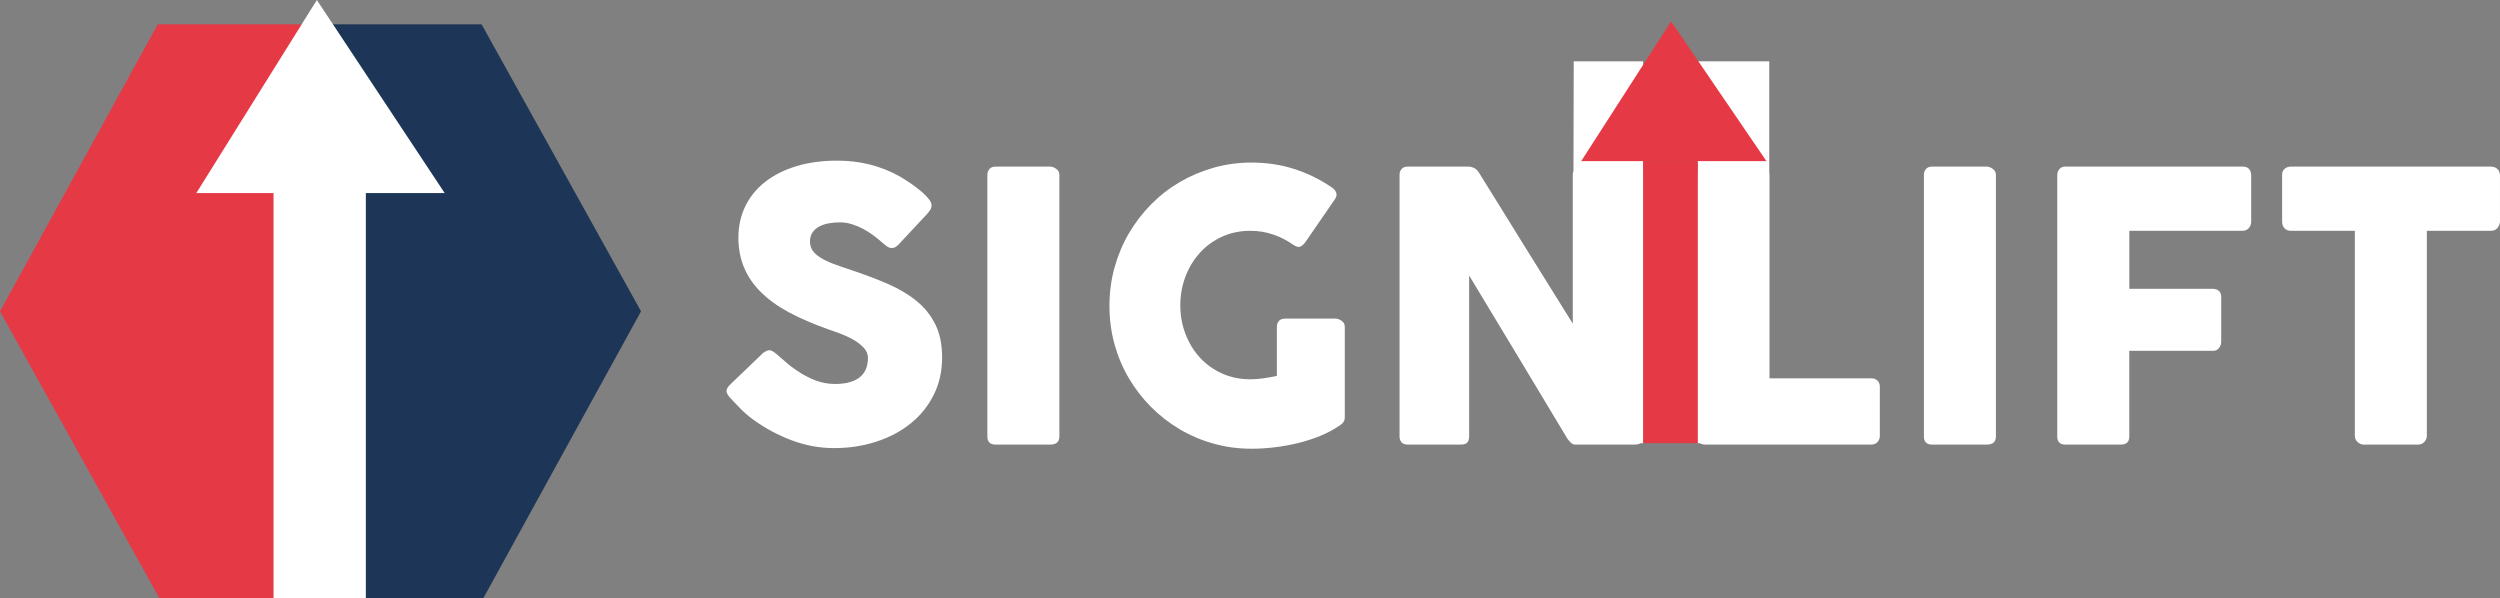
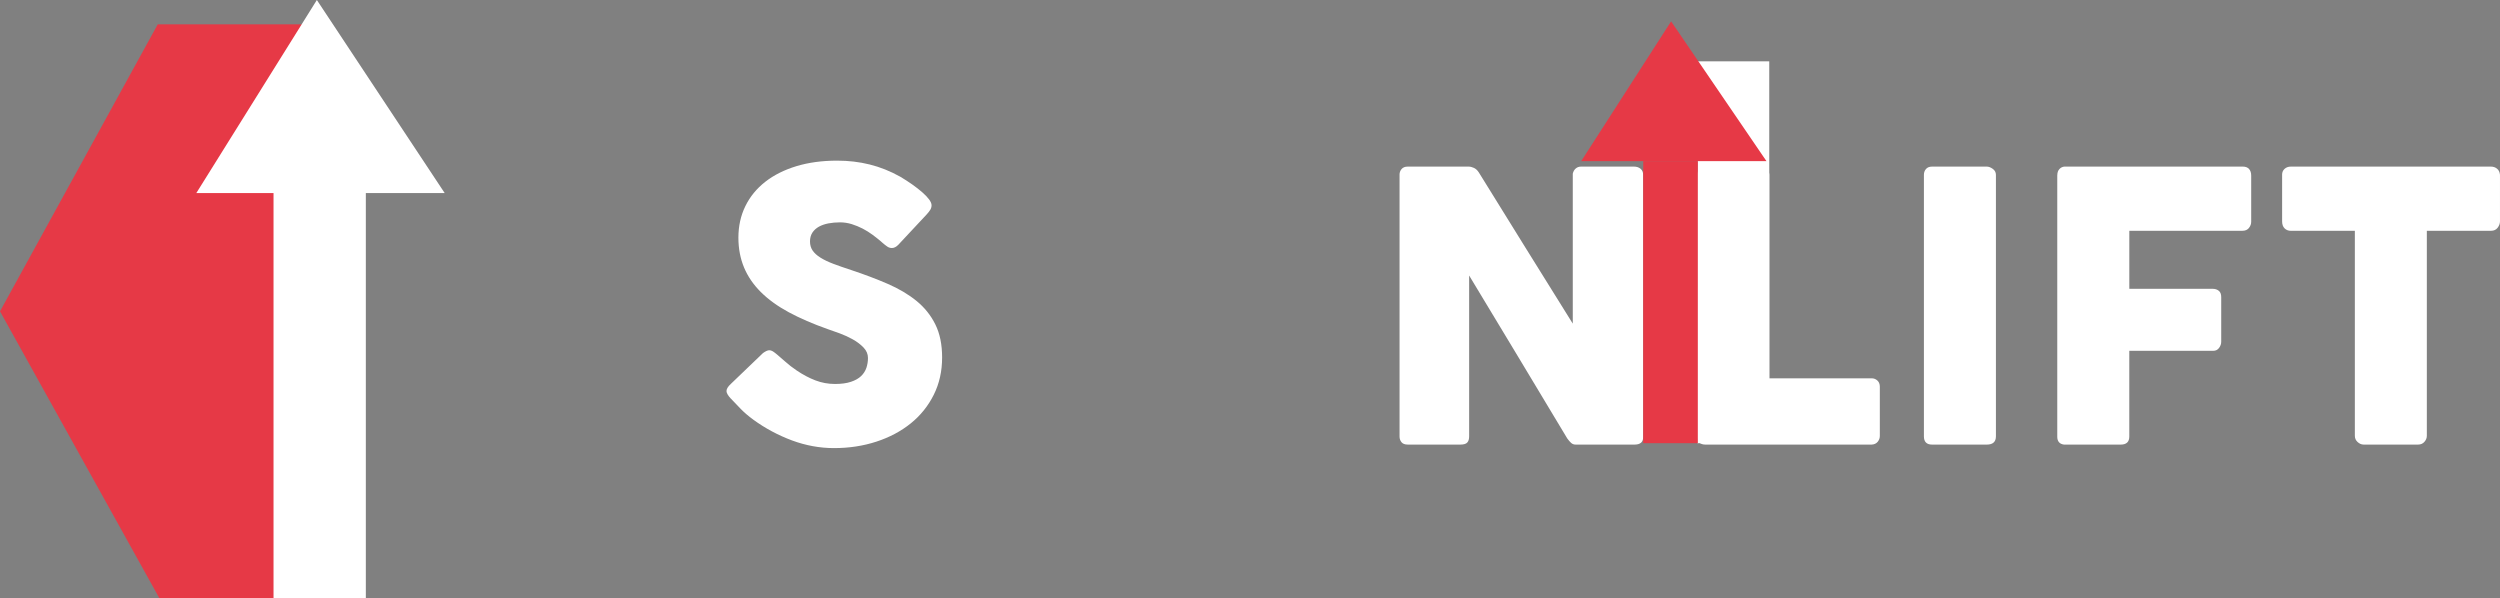
<svg xmlns="http://www.w3.org/2000/svg" width="117" height="28" viewBox="0 0 117 28" fill="none">
  <rect x="0" y="0" width="117" height="28" fill="#808080" stroke="none" />
  <g clip-path="url(#clip0_1242_87)">
    <path d="M36.378 16.602C36.477 16.684 36.603 16.794 36.757 16.93C36.91 17.068 37.086 17.204 37.284 17.338C37.58 17.537 37.872 17.692 38.164 17.803C38.454 17.914 38.758 17.97 39.079 17.97C39.375 17.97 39.623 17.936 39.823 17.869C40.023 17.803 40.182 17.713 40.298 17.602C40.414 17.491 40.496 17.363 40.547 17.216C40.595 17.07 40.621 16.916 40.621 16.753C40.621 16.572 40.552 16.41 40.416 16.267C40.279 16.124 40.113 15.997 39.916 15.886C39.719 15.775 39.512 15.68 39.298 15.601C39.083 15.522 38.898 15.456 38.741 15.404C38.044 15.158 37.435 14.894 36.912 14.612C36.39 14.329 35.954 14.014 35.606 13.667C35.258 13.32 34.996 12.937 34.822 12.52C34.648 12.103 34.557 11.636 34.557 11.124C34.557 10.581 34.666 10.088 34.884 9.645C35.101 9.202 35.412 8.823 35.816 8.507C36.219 8.192 36.705 7.949 37.274 7.776C37.843 7.604 38.478 7.518 39.181 7.518C39.709 7.518 40.215 7.577 40.701 7.698C41.185 7.818 41.663 8.008 42.134 8.271C42.331 8.388 42.518 8.51 42.696 8.635C42.872 8.761 43.028 8.881 43.161 8.998C43.295 9.115 43.401 9.226 43.48 9.331C43.557 9.436 43.597 9.527 43.597 9.603C43.597 9.679 43.578 9.749 43.54 9.813C43.502 9.877 43.446 9.951 43.37 10.033L42.038 11.459C41.94 11.558 41.841 11.607 41.742 11.607C41.661 11.607 41.587 11.584 41.521 11.537C41.453 11.491 41.38 11.432 41.299 11.362L41.22 11.292C41.104 11.193 40.975 11.091 40.832 10.985C40.689 10.88 40.537 10.785 40.375 10.7C40.212 10.616 40.04 10.546 39.861 10.489C39.681 10.434 39.498 10.406 39.312 10.406C39.121 10.406 38.941 10.423 38.772 10.454C38.604 10.487 38.455 10.537 38.328 10.607C38.2 10.678 38.098 10.77 38.022 10.883C37.947 10.998 37.908 11.135 37.908 11.299C37.908 11.463 37.949 11.604 38.03 11.724C38.112 11.844 38.233 11.955 38.396 12.057C38.559 12.16 38.761 12.256 39.001 12.347C39.241 12.438 39.522 12.535 39.842 12.64C40.457 12.844 41.025 13.059 41.544 13.284C42.063 13.509 42.512 13.774 42.89 14.081C43.267 14.389 43.562 14.754 43.773 15.181C43.985 15.607 44.091 16.124 44.091 16.73C44.091 17.373 43.96 17.956 43.699 18.478C43.438 19.001 43.079 19.446 42.624 19.814C42.167 20.182 41.632 20.467 41.017 20.668C40.401 20.87 39.739 20.971 39.031 20.971C38.364 20.971 37.708 20.85 37.063 20.611C36.419 20.37 35.817 20.049 35.261 19.645C35.029 19.476 34.833 19.308 34.673 19.144C34.513 18.98 34.388 18.848 34.295 18.749L34.269 18.722C34.264 18.71 34.258 18.703 34.252 18.7C34.246 18.698 34.24 18.693 34.234 18.687C34.229 18.675 34.223 18.668 34.217 18.665C34.211 18.663 34.206 18.658 34.2 18.652C34.066 18.507 34 18.39 34 18.303C34 18.203 34.066 18.093 34.201 17.969L35.708 16.523C35.83 16.435 35.929 16.391 36.004 16.391C36.056 16.391 36.111 16.408 36.169 16.443C36.226 16.479 36.296 16.532 36.378 16.602Z" fill="white" />
-     <path d="M46.209 8.182C46.209 8.077 46.241 7.987 46.306 7.911C46.37 7.835 46.465 7.797 46.593 7.797H49.153C49.24 7.797 49.333 7.832 49.432 7.902C49.53 7.972 49.579 8.066 49.579 8.182V20.422C49.579 20.678 49.436 20.807 49.153 20.807H46.593C46.337 20.807 46.209 20.678 46.209 20.422V8.182V8.182Z" fill="white" />
-     <path d="M60.543 11.468C60.247 11.258 59.93 11.094 59.593 10.978C59.257 10.861 58.897 10.802 58.514 10.802C58.032 10.802 57.59 10.895 57.19 11.078C56.789 11.263 56.446 11.511 56.158 11.827C55.87 12.142 55.646 12.511 55.483 12.935C55.321 13.359 55.239 13.81 55.239 14.289C55.239 14.768 55.321 15.218 55.483 15.638C55.646 16.059 55.871 16.426 56.158 16.737C56.446 17.05 56.789 17.297 57.19 17.478C57.59 17.659 58.032 17.75 58.514 17.75C58.717 17.75 58.919 17.736 59.119 17.706C59.319 17.677 59.532 17.639 59.758 17.591V15.296C59.758 15.185 59.79 15.093 59.854 15.02C59.917 14.948 60.014 14.911 60.142 14.911H62.51C62.597 14.911 62.69 14.946 62.789 15.016C62.888 15.086 62.936 15.179 62.936 15.296V19.536C62.936 19.694 62.852 19.822 62.683 19.922C62.41 20.108 62.108 20.27 61.778 20.404C61.447 20.538 61.101 20.649 60.742 20.737C60.382 20.825 60.017 20.89 59.649 20.934C59.28 20.979 58.922 21 58.574 21C57.959 21 57.368 20.922 56.802 20.764C56.237 20.606 55.706 20.382 55.212 20.09C54.719 19.798 54.271 19.449 53.867 19.043C53.463 18.638 53.117 18.188 52.826 17.694C52.536 17.201 52.313 16.67 52.156 16.1C52 15.53 51.922 14.936 51.922 14.317C51.922 13.698 52 13.104 52.156 12.535C52.313 11.966 52.536 11.431 52.826 10.931C53.117 10.432 53.464 9.978 53.867 9.569C54.27 9.16 54.719 8.811 55.212 8.522C55.706 8.233 56.236 8.008 56.802 7.848C57.369 7.688 57.959 7.608 58.574 7.608C59.271 7.608 59.928 7.706 60.547 7.901C61.164 8.097 61.747 8.379 62.293 8.747C62.392 8.805 62.467 8.882 62.52 8.979C62.572 9.076 62.56 9.185 62.485 9.307L61.074 11.357C60.998 11.451 60.923 11.514 60.847 11.545C60.772 11.575 60.671 11.55 60.543 11.468Z" fill="white" />
    <path d="M65.498 8.182C65.498 8.077 65.529 7.987 65.594 7.911C65.658 7.835 65.754 7.797 65.881 7.797H68.73C68.811 7.797 68.894 7.818 68.981 7.858C69.069 7.899 69.144 7.969 69.208 8.068C69.945 9.265 70.677 10.445 71.402 11.607C72.128 12.769 72.862 13.949 73.606 15.146V8.13C73.629 8.025 73.676 7.943 73.746 7.884C73.815 7.826 73.897 7.797 73.989 7.797H76.472C76.594 7.797 76.695 7.831 76.777 7.897C76.859 7.965 76.899 8.06 76.899 8.182V20.465C76.899 20.582 76.864 20.668 76.795 20.723C76.725 20.779 76.63 20.806 76.507 20.806H73.729C73.654 20.806 73.587 20.779 73.528 20.728C73.47 20.675 73.409 20.605 73.346 20.517C72.574 19.233 71.81 17.963 71.055 16.706C70.3 15.45 69.534 14.181 68.756 12.894V20.42C68.756 20.549 68.727 20.646 68.669 20.709C68.611 20.773 68.507 20.806 68.356 20.806H65.882C65.749 20.806 65.651 20.77 65.591 20.696C65.531 20.624 65.499 20.534 65.499 20.429V8.182H65.498Z" fill="white" />
    <path d="M79.432 8.174C79.432 8.069 79.466 7.979 79.536 7.902C79.606 7.826 79.701 7.788 79.824 7.788H82.402C82.501 7.788 82.59 7.823 82.672 7.893C82.754 7.963 82.797 8.056 82.804 8.173V17.705H87.593C87.698 17.705 87.787 17.74 87.863 17.81C87.938 17.88 87.976 17.976 87.976 18.099V20.403C87.976 20.502 87.943 20.593 87.877 20.675C87.809 20.757 87.715 20.801 87.593 20.807H79.816C79.561 20.807 79.433 20.679 79.433 20.422V8.174H79.432Z" fill="white" />
    <path d="M90.039 8.182C90.039 8.077 90.07 7.987 90.135 7.911C90.199 7.835 90.294 7.797 90.422 7.797H92.982C93.069 7.797 93.162 7.832 93.261 7.902C93.359 7.972 93.409 8.066 93.409 8.182V20.422C93.409 20.678 93.266 20.807 92.982 20.807H90.422C90.166 20.807 90.039 20.678 90.039 20.422V8.182V8.182Z" fill="white" />
    <path d="M96.282 8.2C96.282 8.077 96.316 7.98 96.382 7.91C96.448 7.84 96.528 7.803 96.621 7.796H104.956C105.089 7.796 105.189 7.833 105.256 7.909C105.323 7.985 105.356 8.087 105.356 8.215V10.382C105.356 10.481 105.322 10.576 105.252 10.666C105.182 10.756 105.08 10.801 104.946 10.801H99.652V13.517H103.561C103.672 13.517 103.764 13.548 103.84 13.61C103.915 13.67 103.953 13.768 103.953 13.903V15.997C103.953 16.096 103.919 16.191 103.853 16.282C103.785 16.373 103.695 16.418 103.579 16.418H99.651V20.43C99.651 20.681 99.517 20.807 99.25 20.807H96.593C96.384 20.778 96.28 20.655 96.28 20.439V8.2H96.282Z" fill="white" />
    <path d="M106.802 8.181C106.802 8.064 106.841 7.972 106.919 7.902C106.997 7.832 107.094 7.797 107.21 7.797H116.581C116.685 7.797 116.778 7.828 116.859 7.893C116.941 7.957 116.987 8.053 116.999 8.181V10.356C116.999 10.461 116.963 10.562 116.89 10.658C116.817 10.753 116.714 10.801 116.581 10.801H113.576V20.393C113.576 20.499 113.539 20.593 113.463 20.678C113.388 20.764 113.289 20.806 113.168 20.806H110.615C110.516 20.806 110.423 20.766 110.337 20.688C110.25 20.61 110.207 20.512 110.207 20.395V10.802H107.212C107.096 10.802 106.998 10.765 106.92 10.689C106.842 10.613 106.803 10.502 106.803 10.357V8.181H106.802Z" fill="white" />
-     <path d="M73.606 20.741H76.898V2.869H73.651" fill="white" />
    <path d="M79.432 20.741H82.801V2.869H79.457" fill="white" />
    <path d="M82.67 7.541L78.208 1L74 7.541H82.67Z" fill="#E63946" />
    <path d="M79.457 7.541H76.903V20.741H79.457V7.541Z" fill="#E63946" />
  </g>
  <g clip-path="url(#clip1_1242_87)">
-     <path d="M15 1.14V28H22.618L30 14.57L22.539 1.14" fill="#1D3557" />
    <path d="M15 28V1.14H7.382L0 14.57L7.461 28" fill="#E63946" />
    <path d="M20.811 9.035L14.829 0L9.188 9.035H20.811Z" fill="white" />
    <path d="M17.121 8.872H12.801V28H17.121V8.872Z" fill="white" />
  </g>
  <defs>
    <clipPath id="clip0_1242_87">
      <rect width="83" height="20" fill="white" transform="translate(34 1)" />
    </clipPath>
    <clipPath id="clip1_1242_87">
      <rect width="30" height="28" fill="white" />
    </clipPath>
  </defs>
</svg>